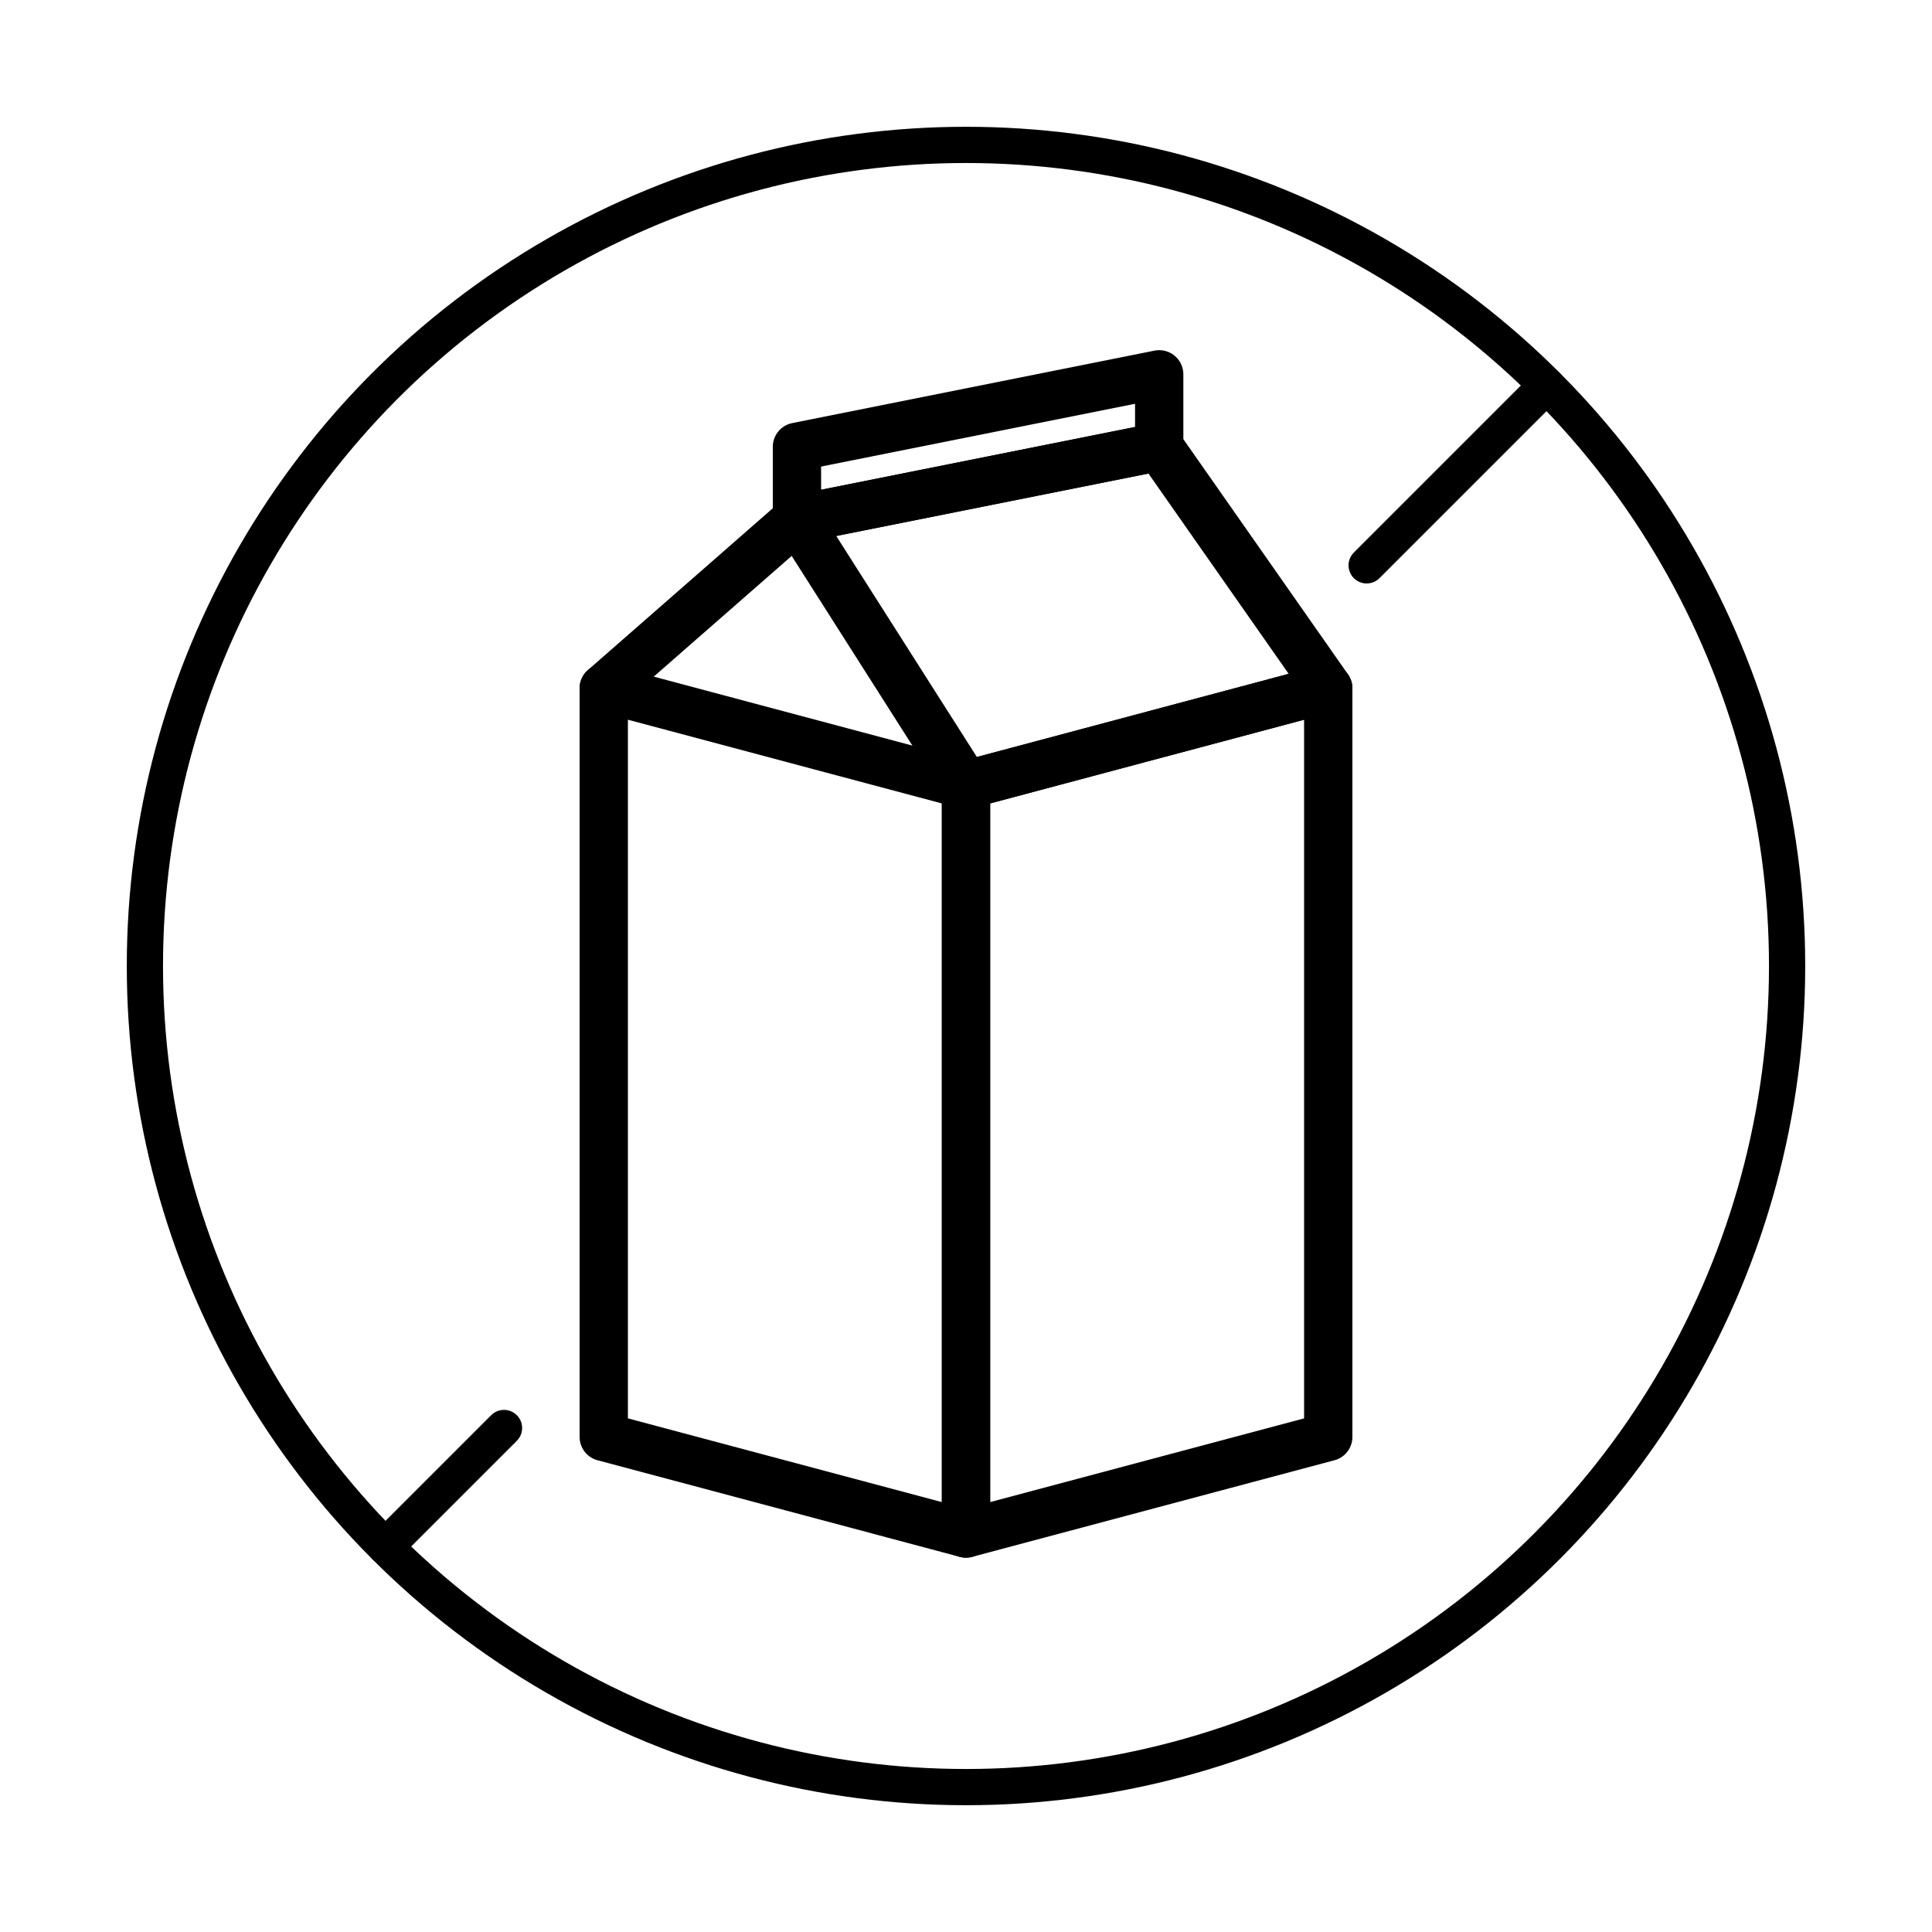
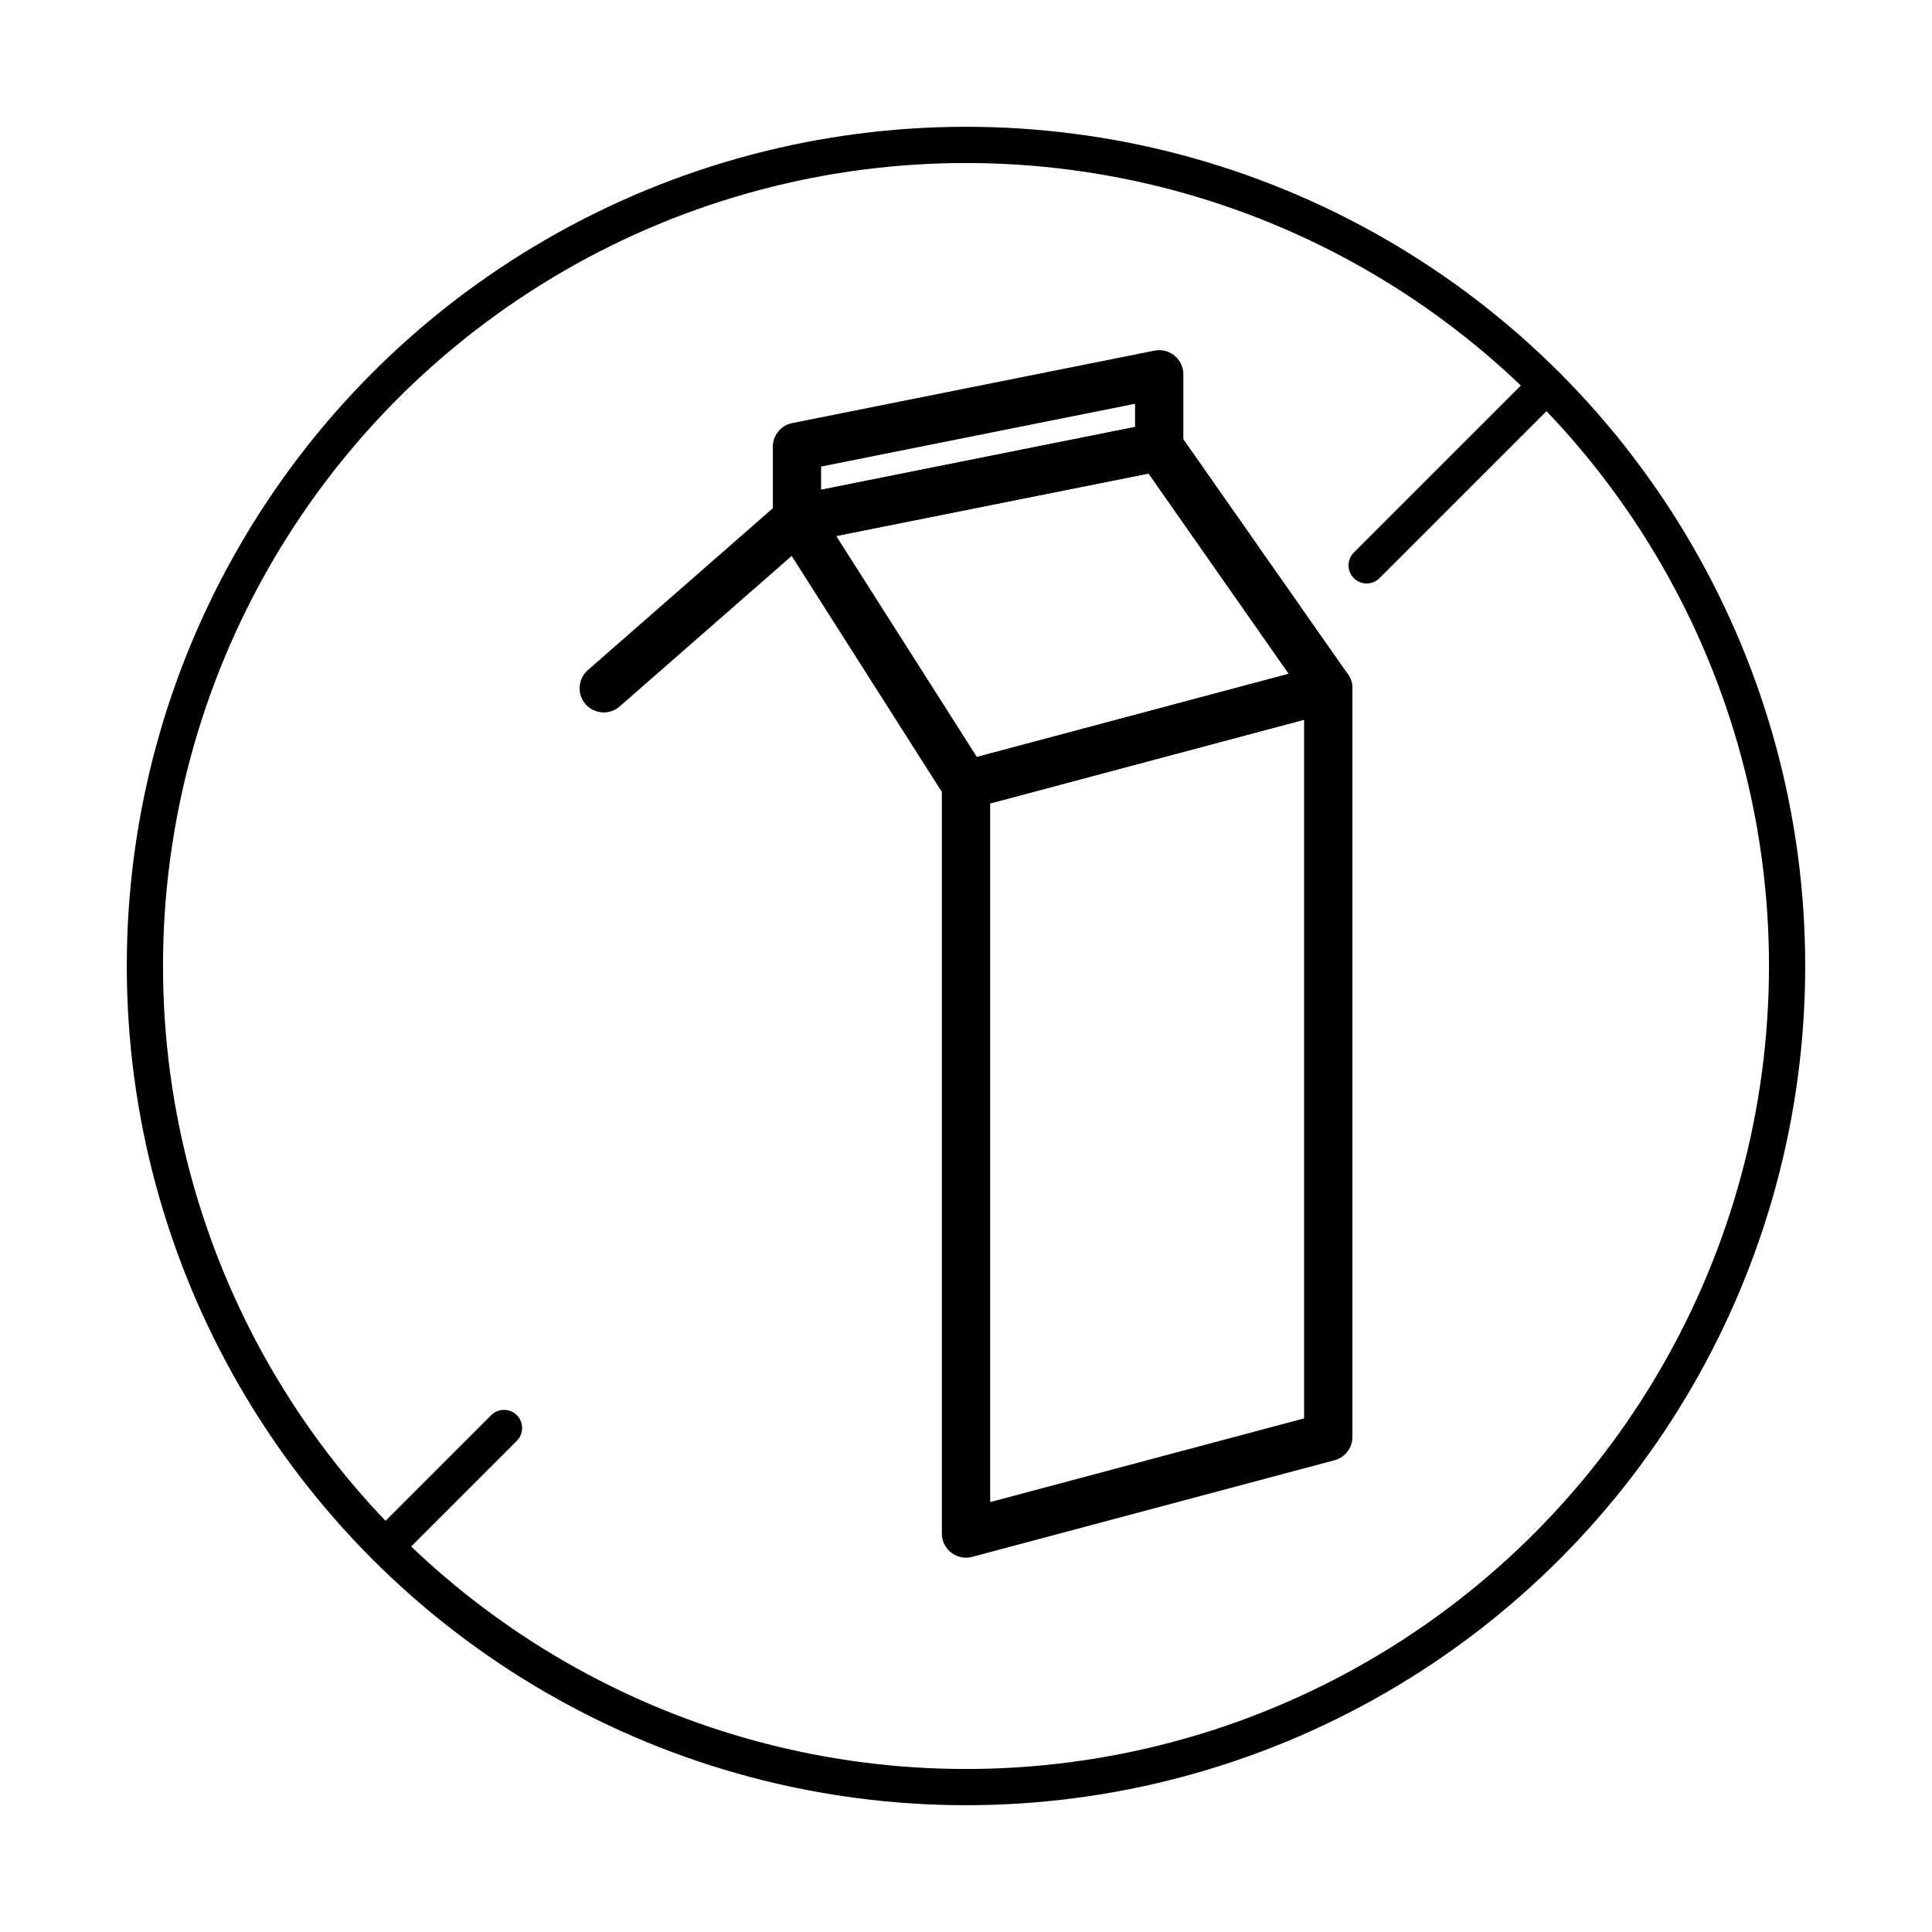
<svg xmlns="http://www.w3.org/2000/svg" viewBox="0 0 80 80">
  <circle stroke-width="1.5" stroke-linejoin="round" stroke-linecap="round" stroke="currentColor" fill="none" r="34" cy="40" cx="40" />
  <line stroke-width="1.5" stroke-linejoin="round" stroke-linecap="round" stroke="currentColor" fill="none" y2="15.96" x2="64.04" y1="23.41" x1="56.59" />
  <line stroke-width="1.5" stroke-linejoin="round" stroke-linecap="round" stroke="currentColor" fill="none" y2="59.13" x2="20.87" y1="64.04" x1="15.96" />
-   <polygon stroke-width="2" stroke-linejoin="round" stroke-linecap="round" stroke="currentColor" fill="none" points="40 63.5 25 59.5 25 28.5 40 32.5 40 63.5" />
  <polygon stroke-width="2" stroke-linejoin="round" stroke-linecap="round" stroke="currentColor" fill="none" points="40 63.5 55 59.5 55 28.5 40 32.5 40 63.5" />
  <polygon stroke-width="2" stroke-linejoin="round" stroke-linecap="round" stroke="currentColor" fill="none" points="40 32.5 55 28.5 48 18.5 33 21.5 40 32.5" />
  <polygon stroke-width="2" stroke-linejoin="round" stroke-linecap="round" stroke="currentColor" fill="none" points="33 18.5 48 15.5 48 18.5 33 21.5 33 18.5" />
  <line stroke-width="2" stroke-linejoin="round" stroke-linecap="round" stroke="currentColor" fill="none" y2="21.5" x2="33" y1="28.5" x1="25" />
</svg>